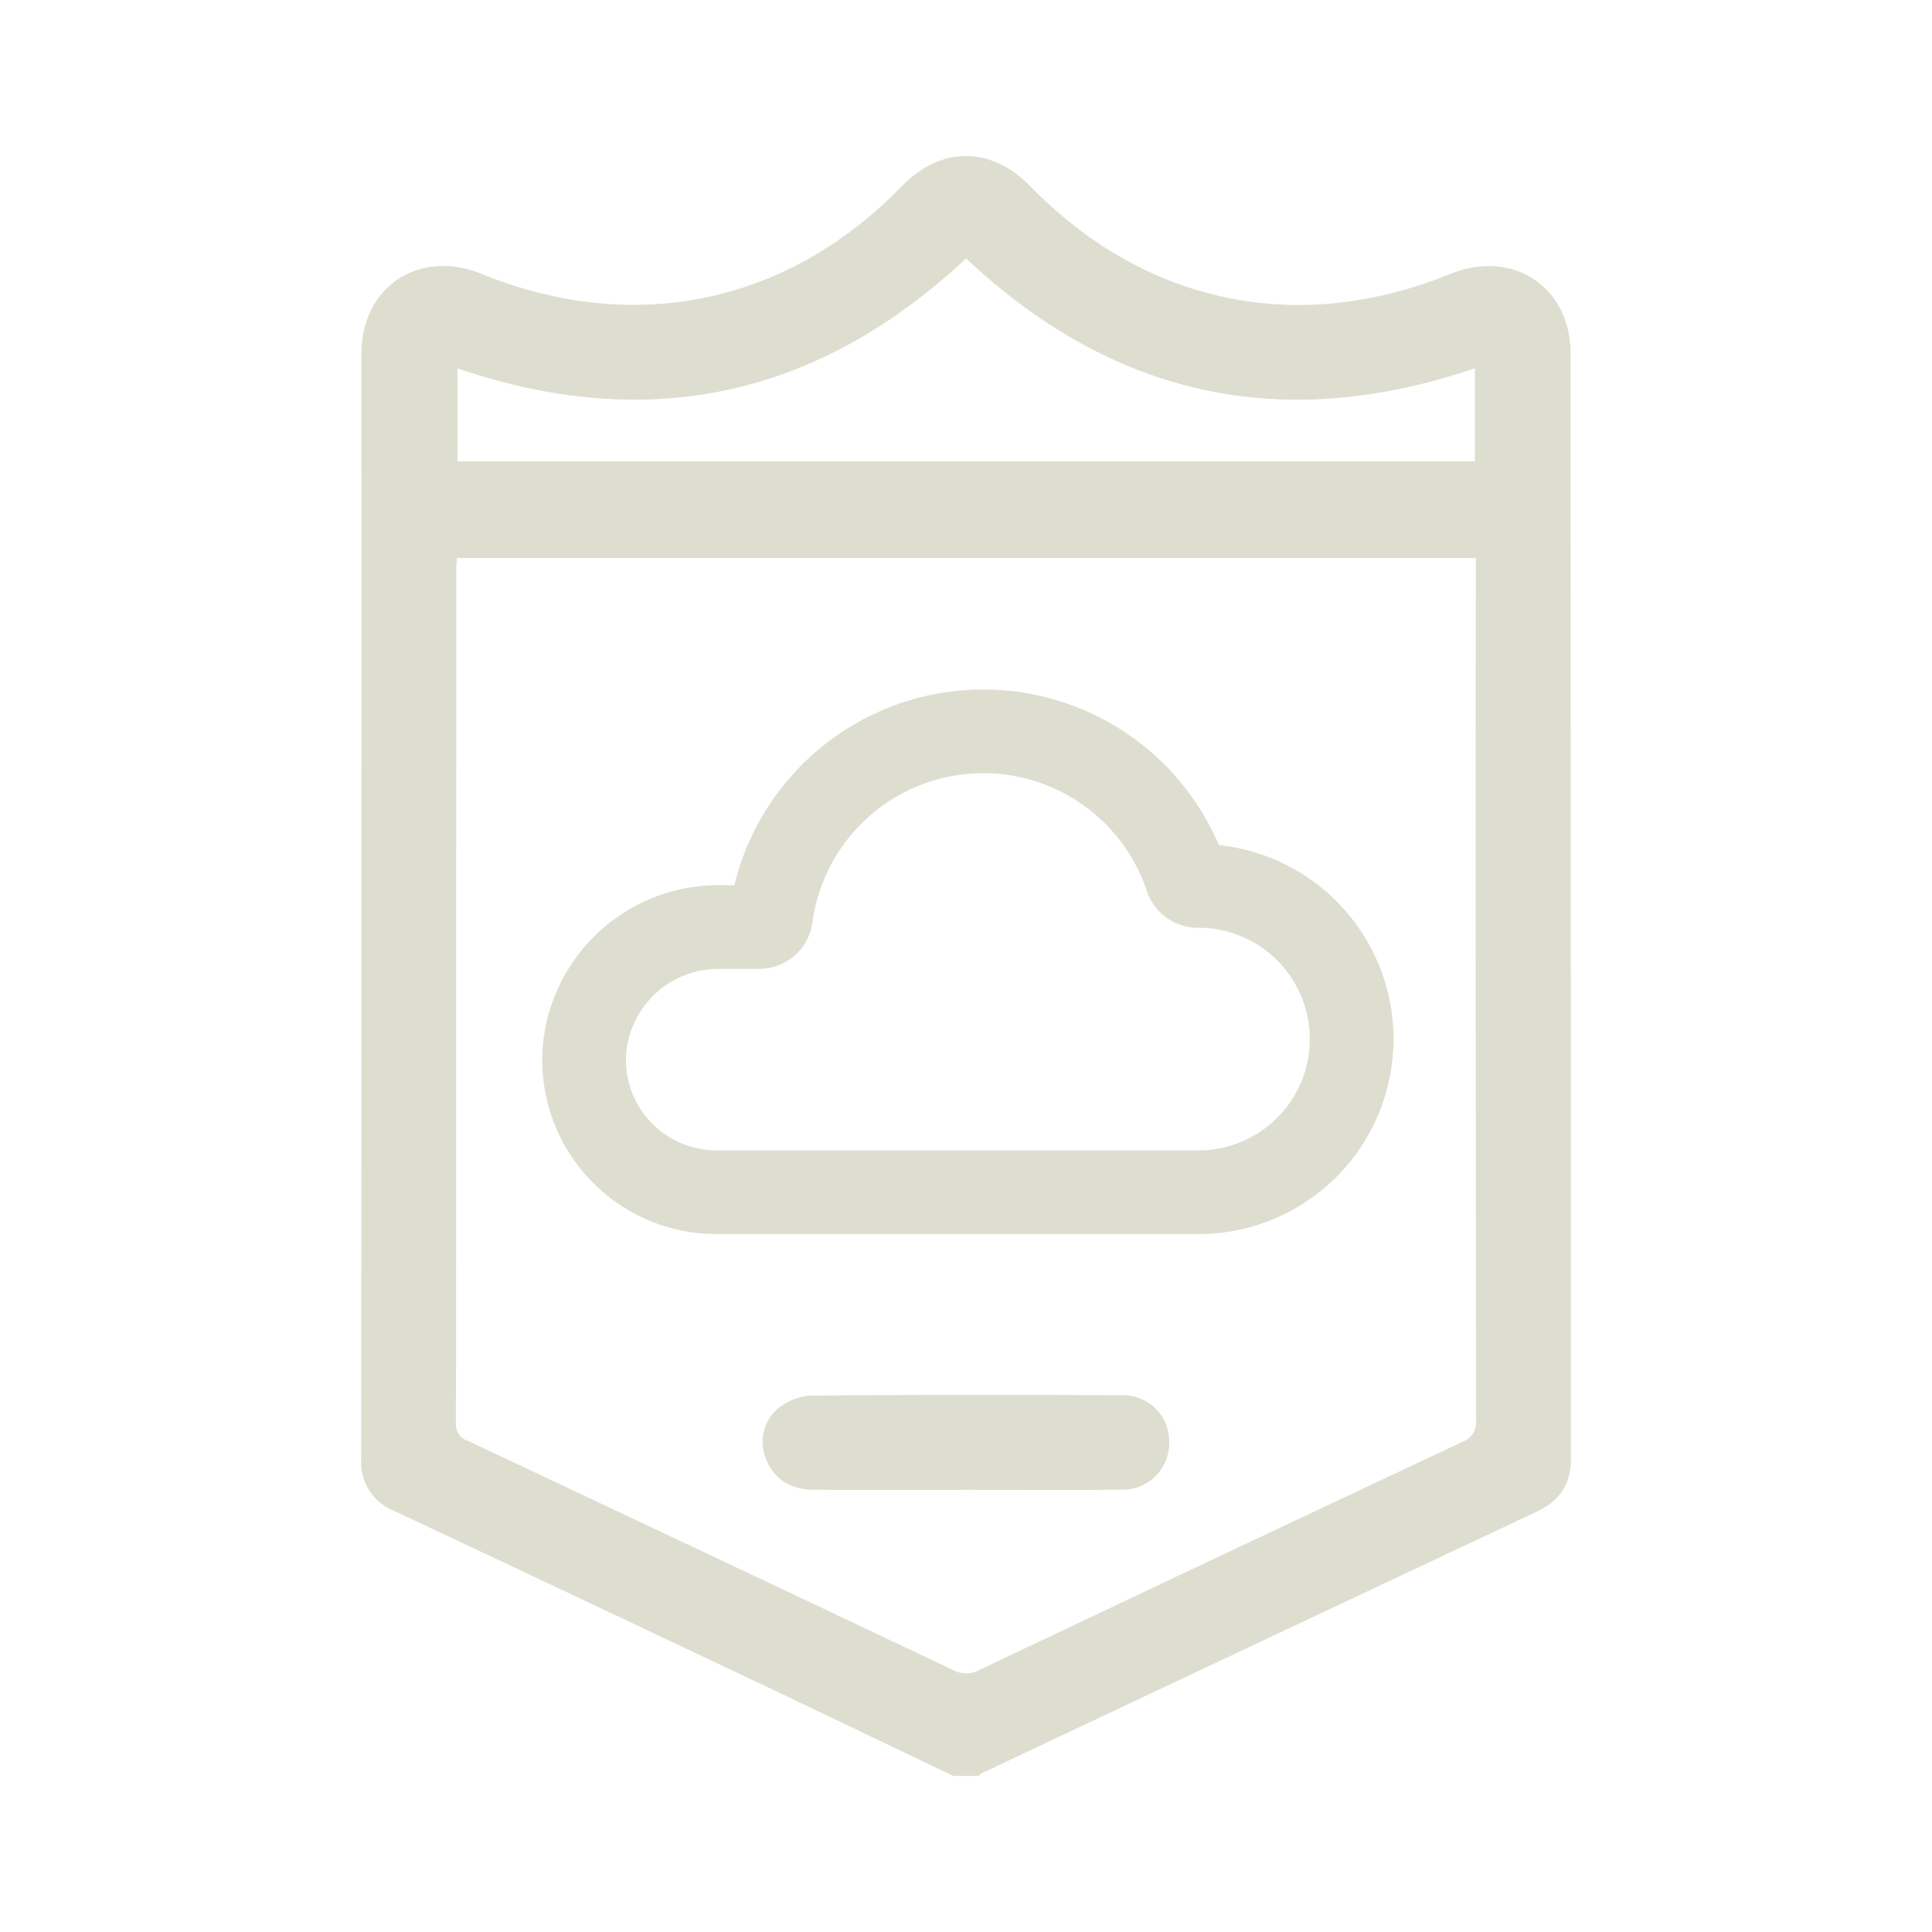
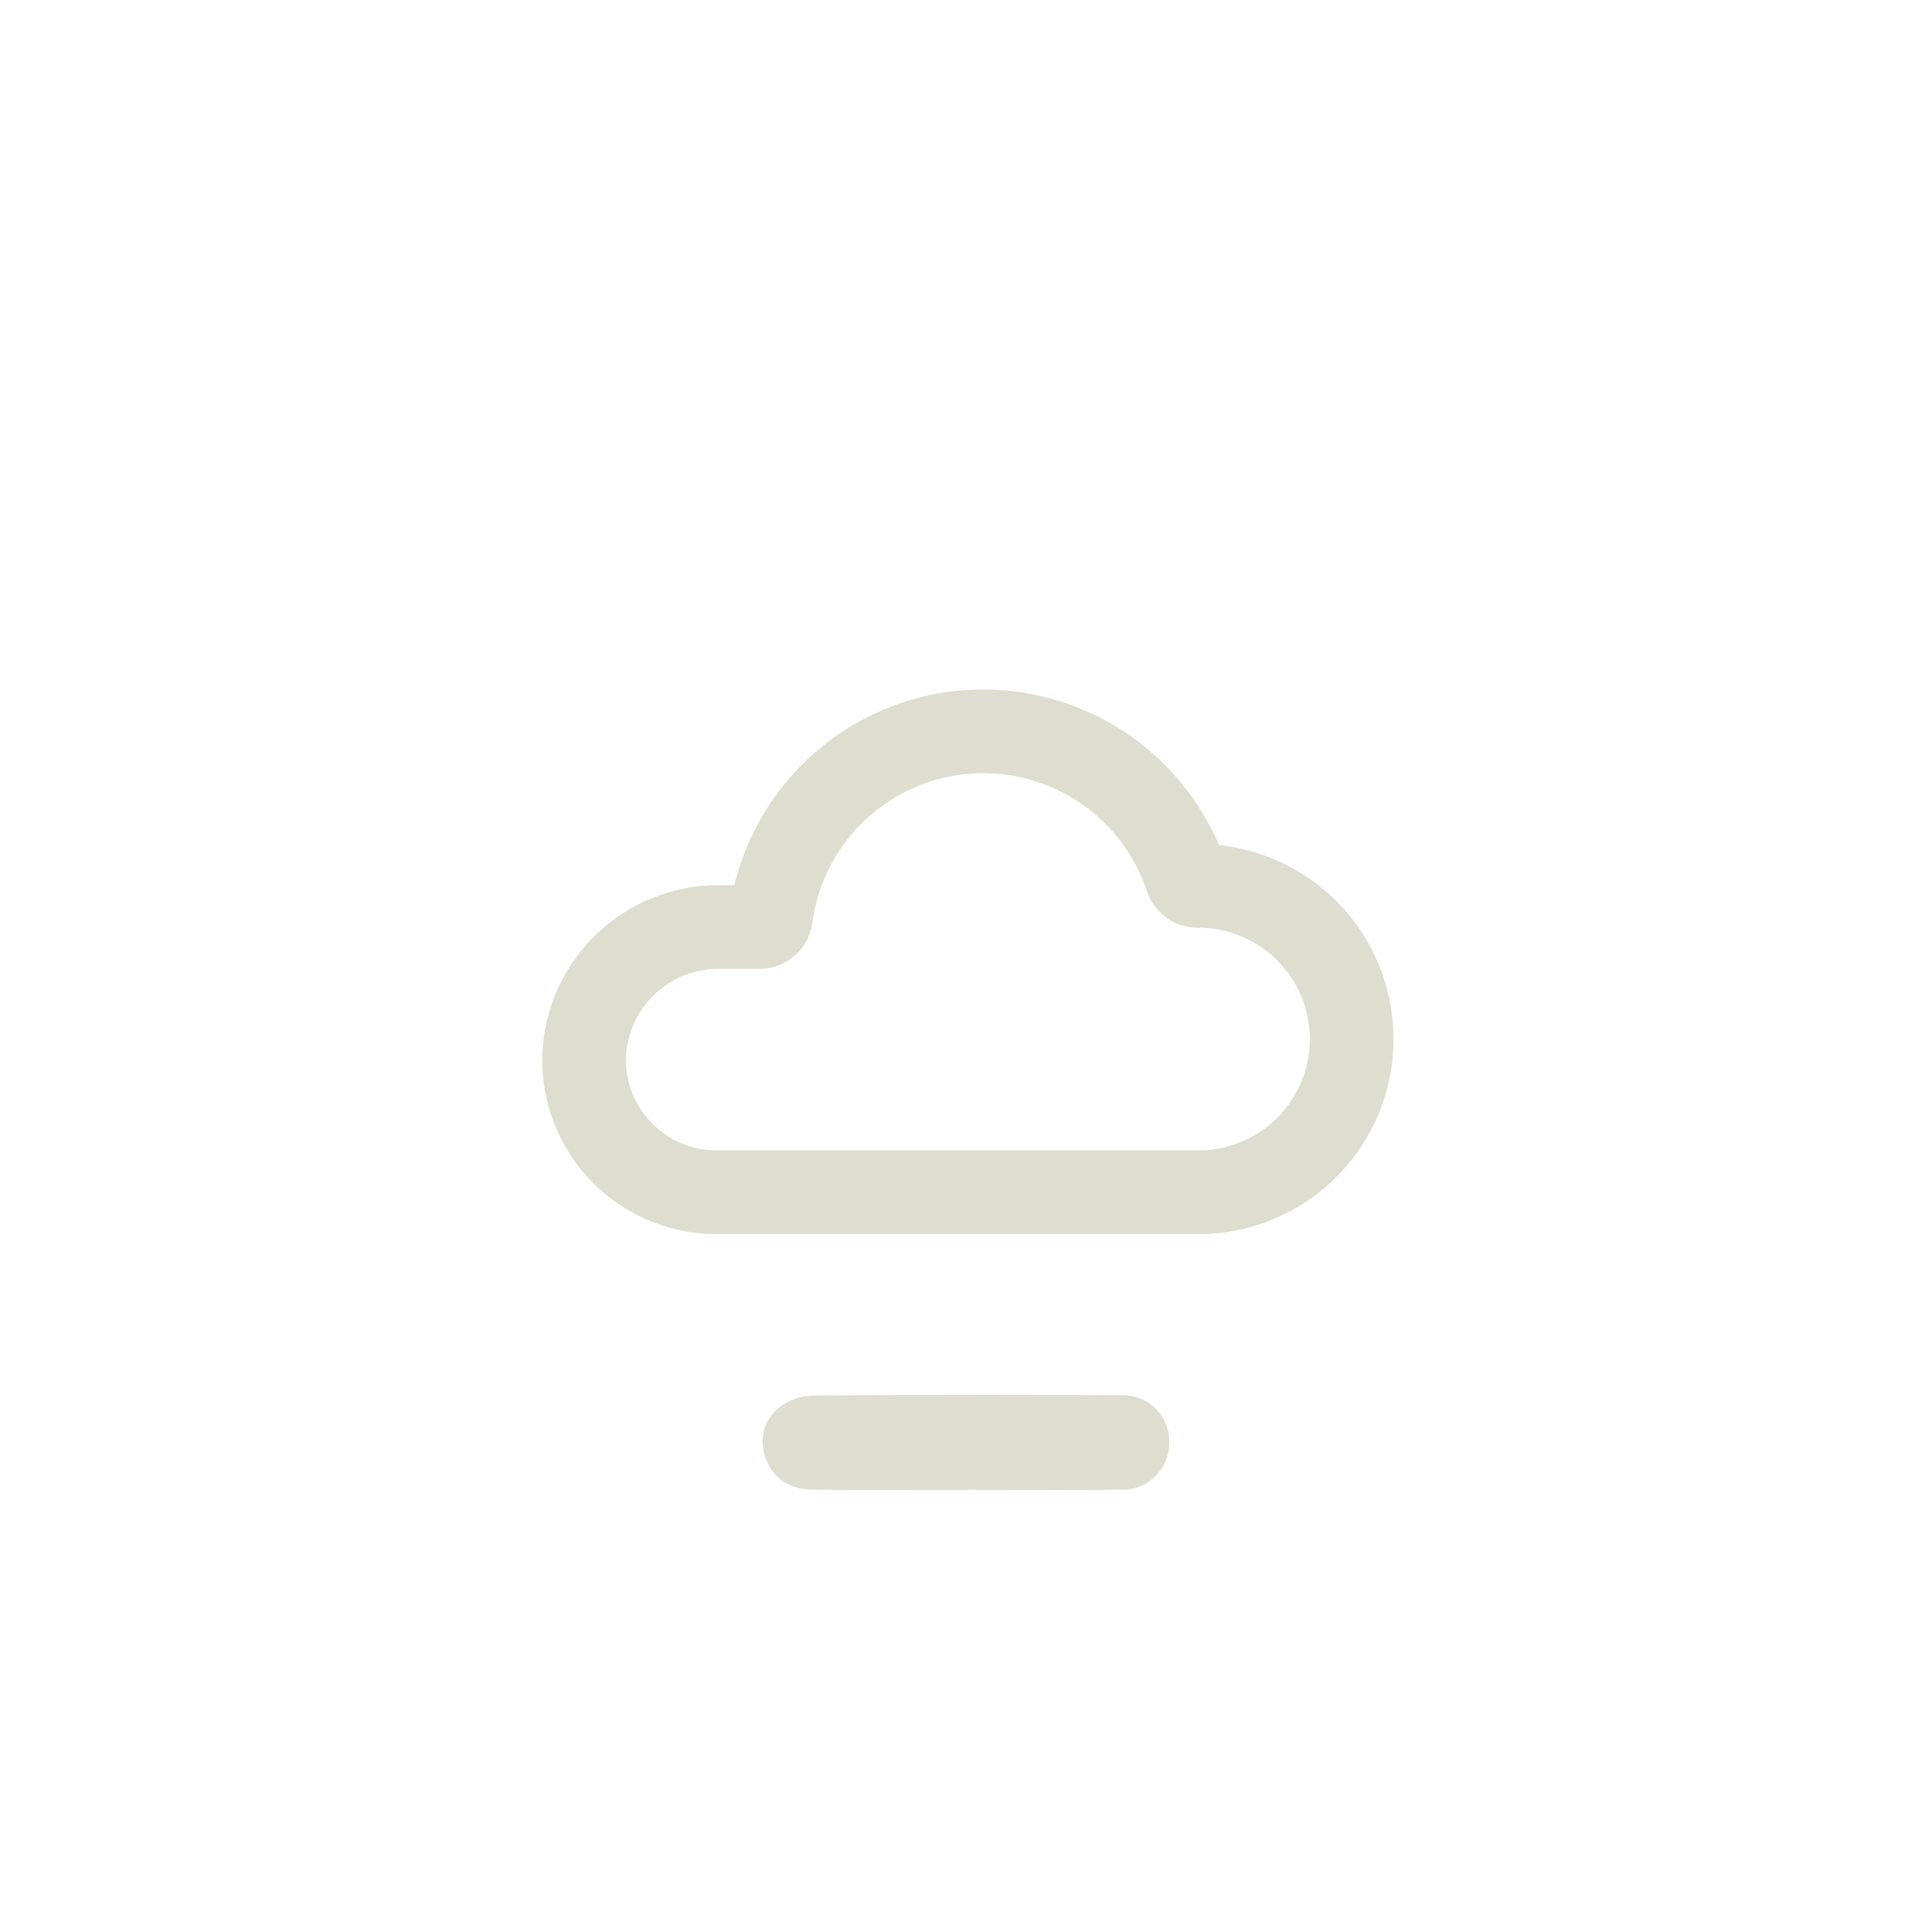
<svg xmlns="http://www.w3.org/2000/svg" width="300" height="300" viewBox="0 0 300 300">
  <g id="authority" transform="translate(15386 3088)">
    <g id="icon" transform="translate(-16579.113 -9256.278)">
      <g id="Grupo_460" data-name="Grupo 460" transform="translate(-117.427 6106.985)">
-         <path id="Caminho_1626" data-name="Caminho 1626" d="M1458.575,337.065c-10.6-5.064-21.19-10.156-31.807-15.187q-27.473-13.021-54.985-25.958a8.105,8.105,0,0,1-5.164-8.076q.06-85.828.041-171.656c.005-10.389,9-16.291,18.673-12.364,23.708,9.628,47.556,4.638,65.284-13.659,6-6.189,13.821-6.191,19.853,0,17.884,18.342,41.561,23.3,65.278,13.663,9.664-3.926,18.666,1.978,18.672,12.369q.043,85.828.045,171.656c0,4.054-1.822,6.54-5.377,8.211q-43.044,20.233-86.047,40.555a2.753,2.753,0,0,0-.536.451ZM1381.484,147.95c-.045.676-.094,1.078-.094,1.479q-.007,66.43-.04,132.859a2.607,2.607,0,0,0,1.817,2.729q37.717,17.743,75.376,35.6a4.253,4.253,0,0,0,4.106-.03q37.434-17.766,74.937-35.388a3.251,3.251,0,0,0,2.149-3.519q-.072-65.57-.037-131.14V147.95Zm79.065-46.525q-34.481,32.261-78.971,17.068v14.423h157.987V118.479C1509.721,128.655,1483.459,122.906,1460.549,101.424Z" transform="translate(0 0)" fill="#deded0" />
        <path id="Caminho_1627" data-name="Caminho 1627" d="M1493.235,393.39c-7.931,0-15.862.043-23.793-.016-3.7-.027-6.292-1.88-7.376-5.005a6.829,6.829,0,0,1,2.113-7.756,9.137,9.137,0,0,1,4.885-1.853q24.158-.2,48.32-.049a7.142,7.142,0,0,1,7.376,7.241,7.223,7.223,0,0,1-7.489,7.405C1509.261,393.466,1501.247,393.388,1493.235,393.39Z" transform="translate(-32.665 -100.757)" fill="#deded0" />
        <path id="Caminho_1623" data-name="Caminho 1623" d="M1514.78,245.645a1.877,1.877,0,0,1-1.818-1.133,33.279,33.279,0,0,0-64.591,5.964,1.817,1.817,0,0,1-1.789,1.549h-6.113a20.876,20.876,0,0,0-21.112,20.308,20.576,20.576,0,0,0,20.275,20.871l.27,0h74.549a23.783,23.783,0,0,0,.747-47.56c-.14,0-.28,0-.419,0Z" transform="translate(-18.127 -46.785)" fill="none" stroke="#deded0" stroke-linecap="round" stroke-linejoin="round" stroke-width="13" />
      </g>
    </g>
    <rect id="frame" width="300" height="300" transform="translate(-15386 -3088)" fill="none" />
  </g>
</svg>